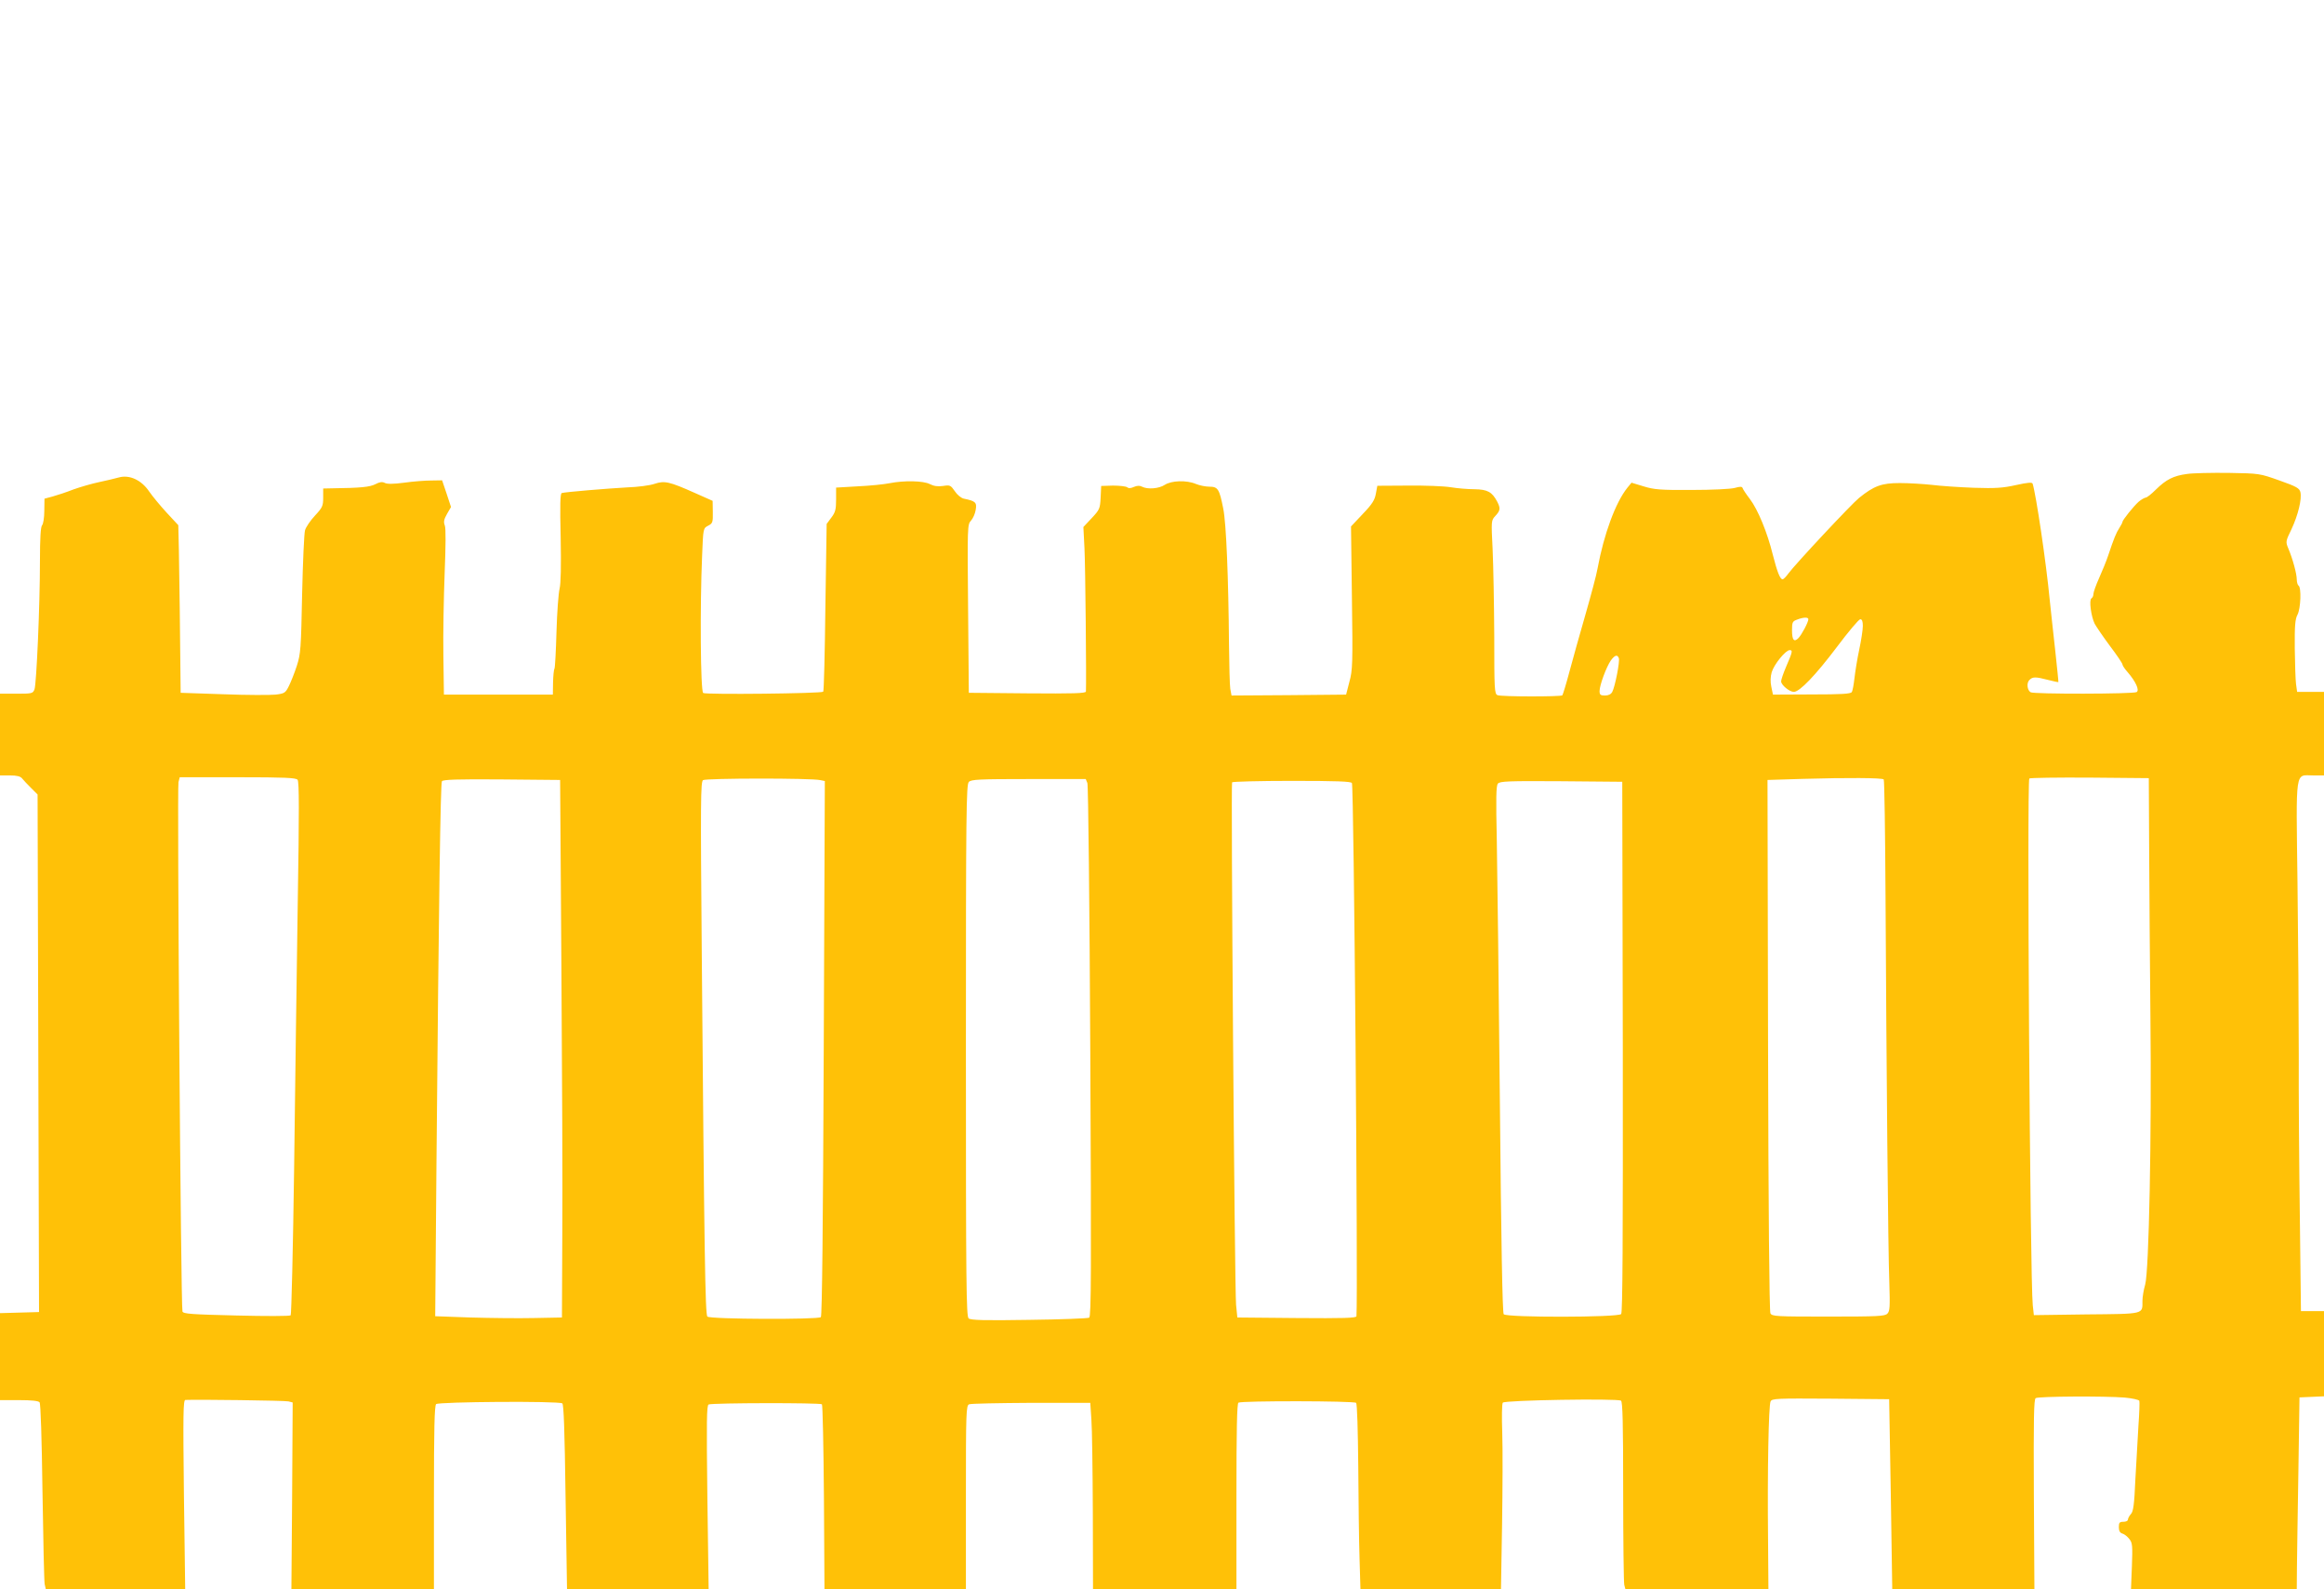
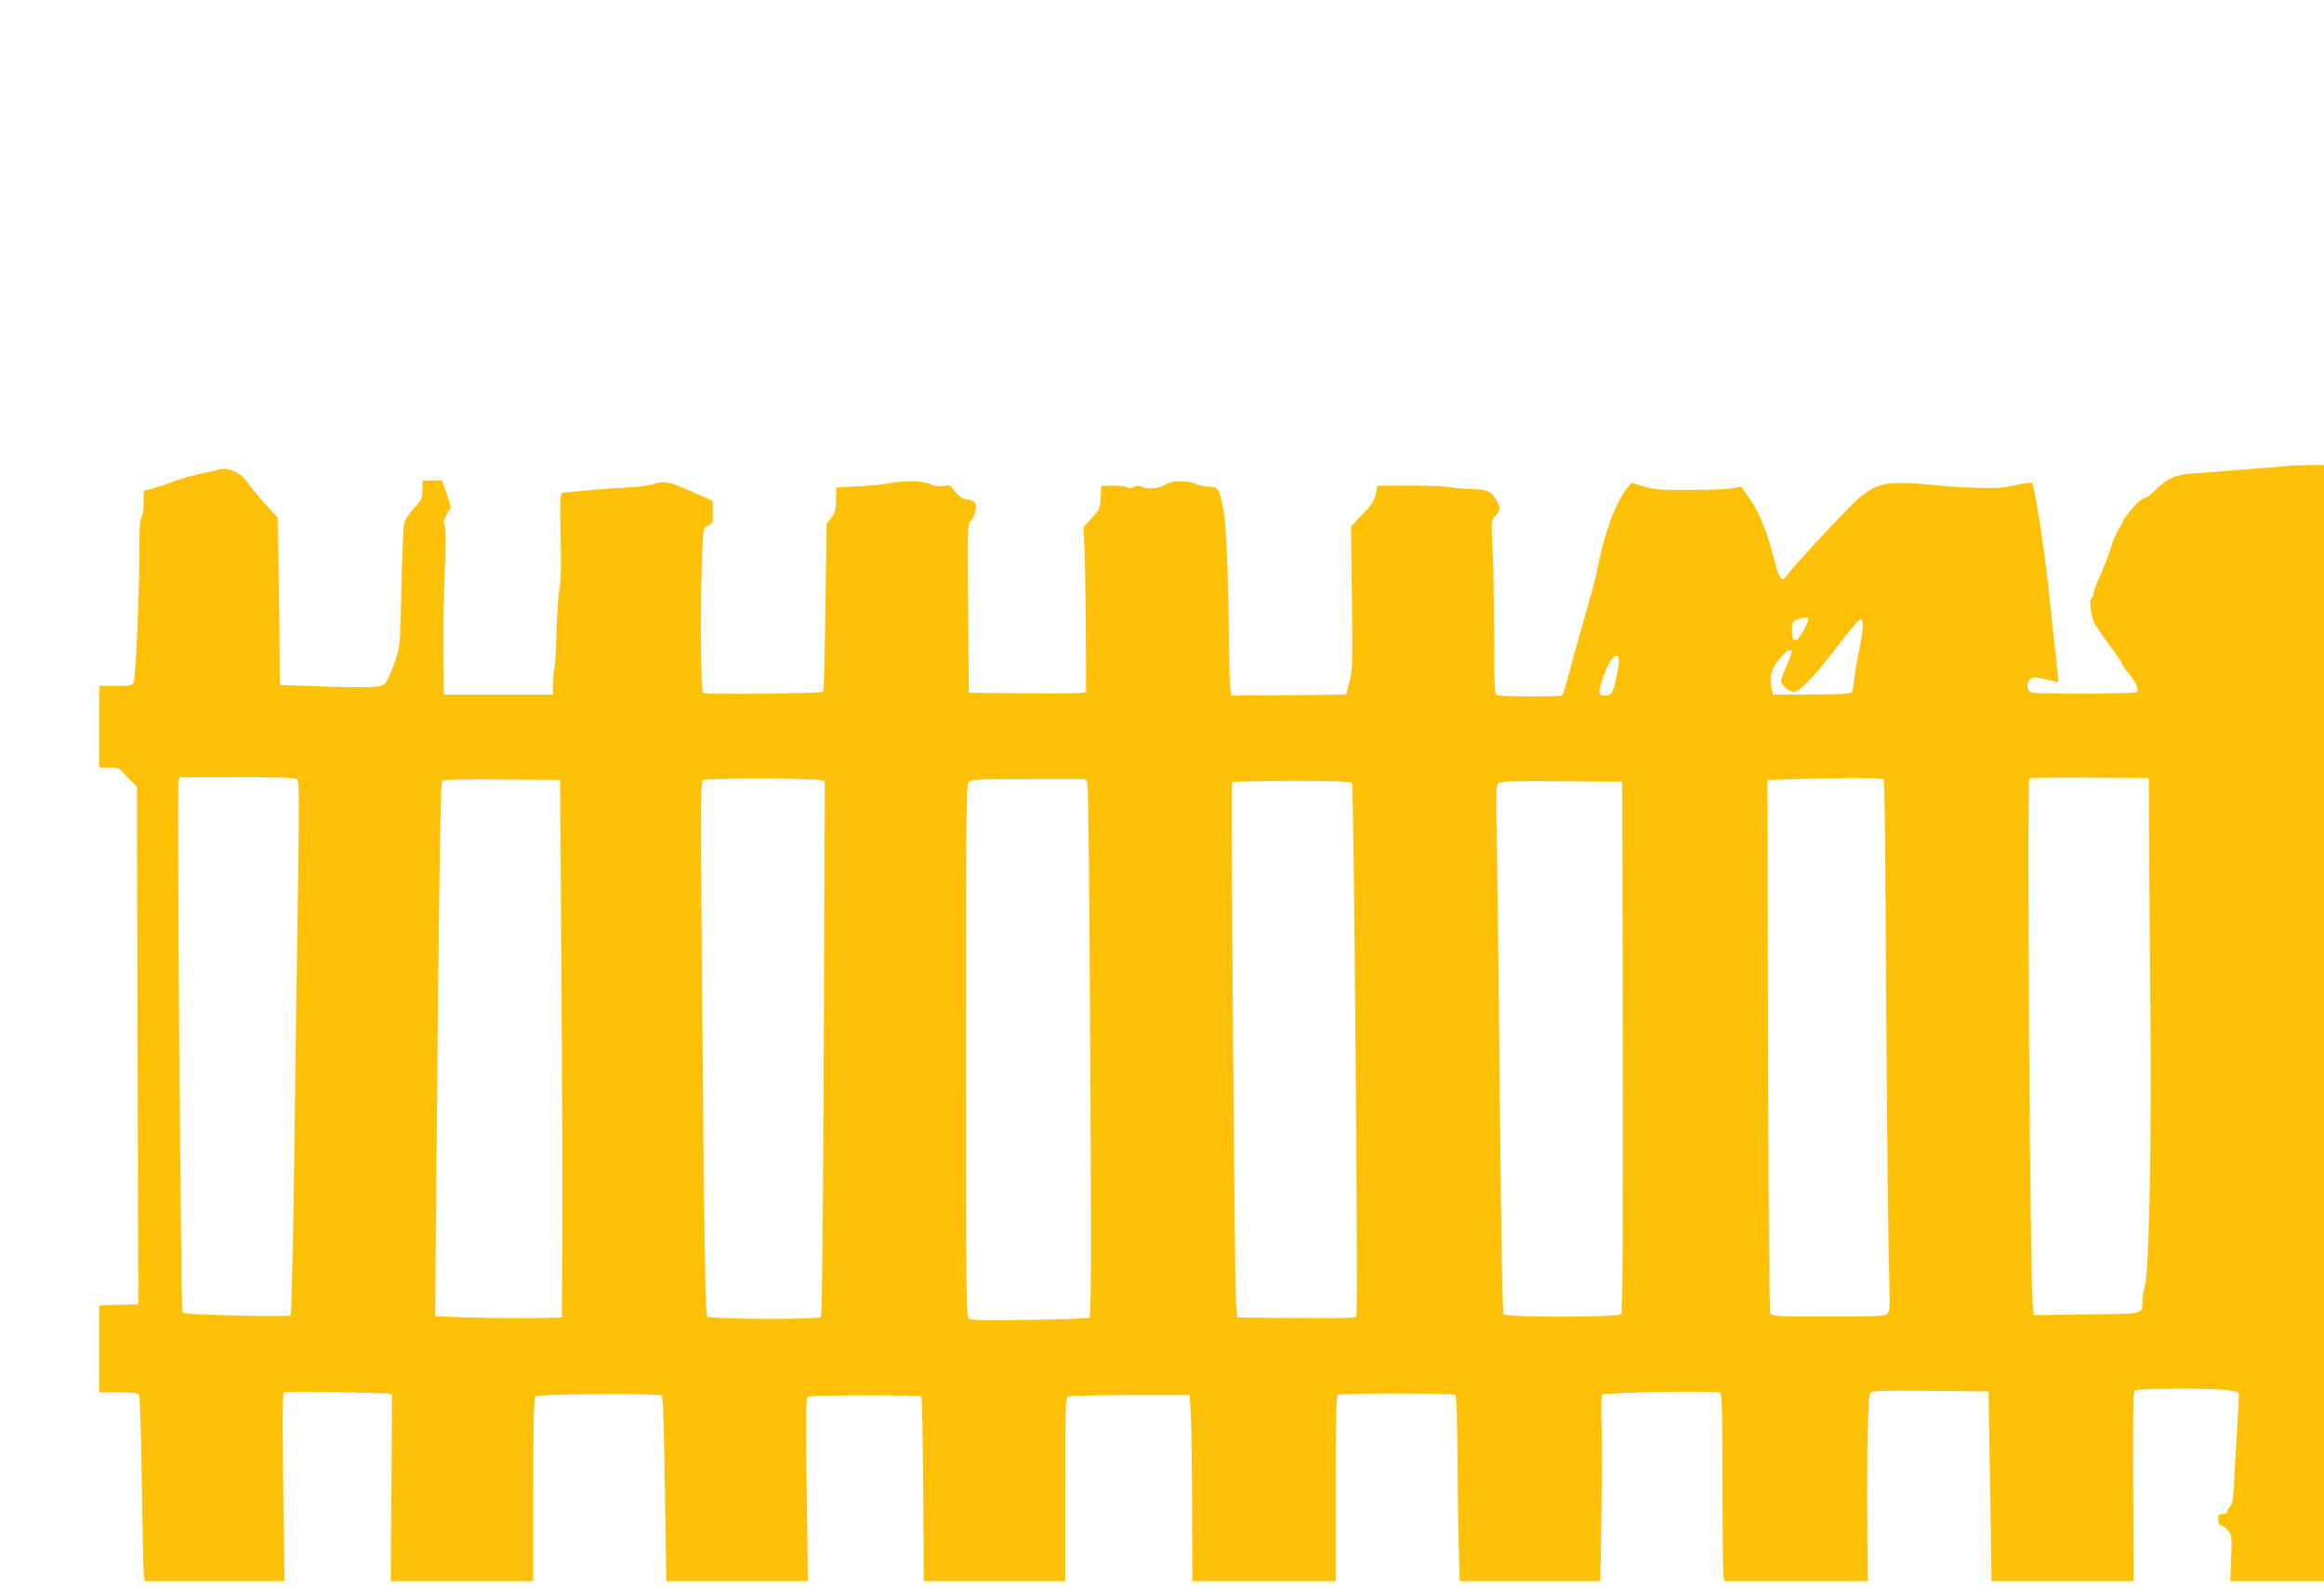
<svg xmlns="http://www.w3.org/2000/svg" version="1.0" width="1280pt" height="875pt" viewBox="0 0 1280 875" preserveAspectRatio="xMidYMid meet">
  <g transform="translate(0,875) scale(0.1,-0.1)" fill="#ffc107" stroke="none">
-     <path d="M12045 6140 c-74 -10 -114 -30 -171 -86 -24 -24 -49 -44 -56 -44 -7 -1 -25 -11 -39 -23 -27 -24 -89 -101 -89 -111 0 -4 -8 -19 -17 -33 -18 -28 -30 -57 -62 -153 -10 -30 -33 -86 -50 -124 -17 -38 -31 -77 -31 -87 0 -10 -5 -21 -11 -24 -14 -9 -2 -99 18 -140 9 -16 46 -71 84 -122 38 -50 69 -96 69 -102 0 -6 13 -25 29 -43 44 -51 66 -99 49 -109 -16 -11 -569 -12 -584 -1 -19 12 -23 51 -7 67 18 19 34 19 103 1 30 -8 56 -13 57 -12 1 1 -7 78 -17 171 -11 94 -24 222 -31 285 -19 200 -75 579 -94 637 -3 8 -28 6 -91 -8 -72 -16 -112 -19 -233 -15 -80 3 -184 10 -231 16 -47 5 -126 10 -176 10 -100 0 -142 -15 -225 -82 -42 -34 -349 -362 -389 -416 -13 -18 -27 -32 -32 -32 -14 0 -30 42 -54 136 -30 122 -82 248 -126 306 -20 26 -38 53 -40 60 -3 9 -13 10 -44 1 -22 -6 -124 -11 -237 -11 -173 -1 -207 2 -265 20 l-66 20 -23 -28 c-65 -81 -129 -255 -164 -444 -6 -36 -37 -150 -67 -255 -30 -104 -70 -246 -88 -314 -18 -68 -36 -126 -39 -130 -9 -8 -336 -8 -357 1 -17 7 -18 32 -18 325 -1 175 -5 390 -9 477 -8 159 -8 160 15 185 28 30 29 42 10 79 -28 53 -53 67 -125 68 -36 0 -95 5 -131 11 -36 6 -141 10 -235 9 l-169 -1 -8 -43 c-6 -35 -20 -58 -72 -112 l-65 -69 5 -393 c5 -361 4 -399 -14 -463 l-18 -70 -316 -3 -315 -2 -7 37 c-3 21 -6 130 -7 243 -3 364 -15 671 -32 751 -21 106 -29 119 -76 119 -21 0 -55 7 -74 15 -52 22 -135 19 -172 -5 -32 -21 -94 -26 -125 -10 -13 7 -27 6 -44 -1 -17 -8 -30 -9 -38 -2 -7 5 -42 9 -78 9 l-65 -2 -3 -64 c-3 -61 -6 -67 -49 -113 l-46 -49 6 -117 c5 -92 11 -736 8 -789 -1 -10 -69 -12 -323 -10 l-322 3 -4 463 c-4 451 -4 464 16 485 11 12 23 39 26 60 7 40 -1 48 -65 61 -15 3 -37 21 -50 41 -23 33 -26 35 -65 29 -28 -4 -51 -1 -72 10 -36 19 -143 21 -223 5 -30 -6 -108 -14 -174 -17 l-120 -7 0 -65 c0 -55 -4 -71 -26 -100 l-26 -35 -7 -459 c-3 -252 -8 -462 -12 -465 -9 -10 -648 -17 -661 -7 -15 10 -18 481 -6 755 6 152 6 152 33 166 25 13 27 18 26 76 l-1 61 -99 44 c-139 62 -166 68 -220 50 -25 -9 -93 -18 -153 -20 -108 -6 -338 -25 -359 -31 -9 -3 -10 -69 -6 -244 3 -160 1 -254 -6 -283 -6 -24 -14 -130 -17 -236 -3 -107 -8 -198 -11 -204 -4 -6 -7 -40 -8 -77 l-1 -66 -300 0 -300 0 -3 215 c-2 118 2 322 7 453 6 151 7 247 1 263 -8 20 -5 34 12 64 l22 38 -24 73 -25 74 -60 -1 c-33 0 -100 -5 -149 -12 -60 -8 -95 -8 -107 -1 -14 7 -28 5 -51 -7 -31 -16 -81 -21 -240 -23 l-48 -1 0 -50 c0 -46 -4 -55 -45 -99 -25 -27 -50 -63 -55 -81 -5 -17 -12 -176 -16 -353 -6 -300 -8 -327 -29 -393 -13 -40 -33 -90 -44 -112 -19 -38 -24 -41 -73 -47 -29 -3 -159 -3 -288 2 l-235 8 -5 460 c-3 253 -7 461 -8 463 -1 1 -30 33 -65 70 -34 37 -77 89 -95 115 -43 64 -109 94 -167 78 -22 -6 -71 -18 -110 -26 -38 -8 -101 -26 -140 -40 -38 -15 -90 -32 -115 -39 l-45 -12 -1 -67 c0 -38 -6 -73 -12 -79 -8 -8 -12 -69 -12 -200 0 -242 -19 -673 -30 -704 -9 -23 -14 -24 -100 -24 l-90 0 0 -225 0 -225 55 0 c38 0 58 -5 67 -17 7 -9 29 -32 49 -52 l36 -36 4 -1425 4 -1425 -107 -3 -108 -3 0 -239 0 -240 104 0 c71 0 107 -4 114 -12 6 -8 12 -196 16 -493 4 -264 9 -492 12 -508 l6 -27 384 0 384 0 -7 520 c-5 444 -4 520 8 521 64 3 549 -3 568 -8 l23 -6 -3 -513 -4 -514 393 0 392 0 0 503 c0 378 3 506 12 515 13 13 674 18 695 4 8 -5 13 -150 18 -514 l8 -508 390 0 390 0 -7 505 c-5 422 -4 506 7 511 23 9 615 10 624 1 4 -5 9 -236 11 -513 l3 -504 390 0 389 0 0 505 c0 472 1 506 18 512 9 4 163 7 342 8 l325 0 6 -90 c4 -49 7 -280 8 -512 l1 -423 395 0 395 0 0 509 c0 372 3 512 11 517 18 11 637 10 648 -1 6 -6 10 -152 12 -350 1 -187 4 -415 7 -507 l5 -168 387 0 387 0 6 353 c3 193 4 422 1 507 -3 85 -2 160 3 166 9 14 630 24 651 11 9 -6 12 -118 12 -500 0 -271 3 -502 6 -514 l6 -23 394 0 394 0 -2 273 c-4 378 3 739 14 760 8 16 32 17 331 15 l322 -3 9 -522 8 -523 392 0 391 0 -3 522 c-2 419 0 523 10 529 15 10 382 12 491 3 42 -4 78 -12 80 -18 2 -6 0 -67 -5 -136 -4 -69 -12 -203 -17 -298 -6 -137 -11 -176 -25 -190 -9 -10 -16 -24 -16 -30 0 -7 -11 -12 -25 -12 -21 0 -25 -5 -25 -29 0 -21 6 -32 20 -36 11 -3 28 -17 38 -30 17 -21 18 -37 14 -149 l-5 -126 457 0 456 0 1 123 c1 67 4 304 8 527 l6 405 68 3 67 3 0 234 0 235 -64 0 -63 0 -6 513 c-4 281 -7 688 -6 902 0 215 -3 640 -7 945 -8 640 -15 590 87 590 l59 0 0 230 0 230 -74 0 -74 0 -6 43 c-3 23 -6 112 -7 197 -1 125 2 161 15 185 18 34 22 150 6 160 -5 3 -10 19 -10 34 0 31 -22 113 -47 172 -15 36 -14 39 18 105 36 77 58 166 49 204 -5 21 -21 31 -115 64 -110 39 -110 39 -280 42 -93 1 -197 -1 -230 -6z m-2085 -800 c0 -16 -37 -86 -55 -104 -24 -24 -35 -11 -35 44 0 44 3 49 28 58 36 14 62 14 62 2z m300 -37 c0 -21 -9 -80 -20 -131 -11 -51 -22 -121 -26 -156 -4 -35 -10 -70 -15 -77 -6 -10 -58 -13 -221 -13 l-213 -1 -9 43 c-6 28 -5 55 2 80 13 44 77 122 99 122 18 0 16 -9 -21 -95 -14 -33 -26 -68 -26 -77 0 -20 46 -58 70 -58 32 0 120 92 237 247 63 84 121 153 129 153 10 0 14 -12 14 -37z m-1344 -177 c7 -17 -21 -158 -36 -186 -7 -13 -21 -20 -40 -20 -25 0 -30 4 -30 25 0 31 37 132 62 168 22 30 36 34 44 13z m-7277 -670 c9 -11 9 -175 1 -672 -5 -363 -15 -1021 -20 -1464 -6 -443 -15 -809 -19 -813 -5 -5 -139 -5 -299 -1 -248 6 -292 9 -297 22 -9 23 -30 2882 -22 2915 l7 27 319 0 c260 0 321 -3 330 -14z m2880 -2 l24 -5 -6 -1471 c-4 -970 -9 -1474 -16 -1481 -14 -14 -610 -12 -625 3 -12 12 -17 349 -31 2019 -7 817 -6 925 7 935 15 11 598 12 647 0z m5856 4 c4 -3 8 -291 10 -640 5 -942 14 -1963 21 -2134 4 -131 3 -154 -11 -168 -14 -14 -53 -16 -325 -16 -287 0 -310 1 -319 18 -6 11 -11 575 -13 1477 l-3 1460 195 6 c245 7 436 6 445 -3z m1462 -388 c1 -217 4 -633 7 -925 7 -649 -8 -1396 -29 -1469 -8 -27 -15 -68 -15 -90 0 -74 14 -71 -309 -74 l-289 -4 -6 54 c-15 137 -33 2887 -19 2901 4 4 153 6 332 5 l326 -3 2 -395z m-8745 -640 c4 -564 7 -1230 5 -1480 l-2 -455 -155 -3 c-85 -2 -242 0 -349 3 l-194 7 7 847 c13 1455 22 2086 30 2099 6 9 83 12 329 10 l322 -3 7 -1025z m2897 1008 c5 -13 12 -678 16 -1479 6 -1214 5 -1458 -6 -1465 -7 -4 -156 -10 -331 -12 -245 -4 -321 -2 -333 8 -13 11 -15 185 -15 1476 0 1316 2 1464 16 1478 13 14 57 16 330 16 l314 0 9 -22z m1457 0 c11 -17 34 -2815 25 -2936 -1 -10 -70 -12 -328 -10 l-328 3 -7 70 c-8 82 -29 2865 -22 2877 3 4 151 8 329 8 246 0 326 -3 331 -12z m1492 -1452 c1 -1070 -1 -1462 -9 -1472 -16 -19 -631 -20 -647 -1 -7 8 -14 403 -21 1162 -6 633 -14 1284 -17 1448 -5 231 -4 300 6 312 11 13 59 15 349 13 l336 -3 3 -1459z" />
+     <path d="M12045 6140 c-74 -10 -114 -30 -171 -86 -24 -24 -49 -44 -56 -44 -7 -1 -25 -11 -39 -23 -27 -24 -89 -101 -89 -111 0 -4 -8 -19 -17 -33 -18 -28 -30 -57 -62 -153 -10 -30 -33 -86 -50 -124 -17 -38 -31 -77 -31 -87 0 -10 -5 -21 -11 -24 -14 -9 -2 -99 18 -140 9 -16 46 -71 84 -122 38 -50 69 -96 69 -102 0 -6 13 -25 29 -43 44 -51 66 -99 49 -109 -16 -11 -569 -12 -584 -1 -19 12 -23 51 -7 67 18 19 34 19 103 1 30 -8 56 -13 57 -12 1 1 -7 78 -17 171 -11 94 -24 222 -31 285 -19 200 -75 579 -94 637 -3 8 -28 6 -91 -8 -72 -16 -112 -19 -233 -15 -80 3 -184 10 -231 16 -47 5 -126 10 -176 10 -100 0 -142 -15 -225 -82 -42 -34 -349 -362 -389 -416 -13 -18 -27 -32 -32 -32 -14 0 -30 42 -54 136 -30 122 -82 248 -126 306 -20 26 -38 53 -40 60 -3 9 -13 10 -44 1 -22 -6 -124 -11 -237 -11 -173 -1 -207 2 -265 20 l-66 20 -23 -28 c-65 -81 -129 -255 -164 -444 -6 -36 -37 -150 -67 -255 -30 -104 -70 -246 -88 -314 -18 -68 -36 -126 -39 -130 -9 -8 -336 -8 -357 1 -17 7 -18 32 -18 325 -1 175 -5 390 -9 477 -8 159 -8 160 15 185 28 30 29 42 10 79 -28 53 -53 67 -125 68 -36 0 -95 5 -131 11 -36 6 -141 10 -235 9 l-169 -1 -8 -43 c-6 -35 -20 -58 -72 -112 l-65 -69 5 -393 c5 -361 4 -399 -14 -463 l-18 -70 -316 -3 -315 -2 -7 37 c-3 21 -6 130 -7 243 -3 364 -15 671 -32 751 -21 106 -29 119 -76 119 -21 0 -55 7 -74 15 -52 22 -135 19 -172 -5 -32 -21 -94 -26 -125 -10 -13 7 -27 6 -44 -1 -17 -8 -30 -9 -38 -2 -7 5 -42 9 -78 9 l-65 -2 -3 -64 c-3 -61 -6 -67 -49 -113 l-46 -49 6 -117 c5 -92 11 -736 8 -789 -1 -10 -69 -12 -323 -10 l-322 3 -4 463 c-4 451 -4 464 16 485 11 12 23 39 26 60 7 40 -1 48 -65 61 -15 3 -37 21 -50 41 -23 33 -26 35 -65 29 -28 -4 -51 -1 -72 10 -36 19 -143 21 -223 5 -30 -6 -108 -14 -174 -17 l-120 -7 0 -65 c0 -55 -4 -71 -26 -100 l-26 -35 -7 -459 c-3 -252 -8 -462 -12 -465 -9 -10 -648 -17 -661 -7 -15 10 -18 481 -6 755 6 152 6 152 33 166 25 13 27 18 26 76 l-1 61 -99 44 c-139 62 -166 68 -220 50 -25 -9 -93 -18 -153 -20 -108 -6 -338 -25 -359 -31 -9 -3 -10 -69 -6 -244 3 -160 1 -254 -6 -283 -6 -24 -14 -130 -17 -236 -3 -107 -8 -198 -11 -204 -4 -6 -7 -40 -8 -77 l-1 -66 -300 0 -300 0 -3 215 c-2 118 2 322 7 453 6 151 7 247 1 263 -8 20 -5 34 12 64 l22 38 -24 73 -25 74 -60 -1 l-48 -1 0 -50 c0 -46 -4 -55 -45 -99 -25 -27 -50 -63 -55 -81 -5 -17 -12 -176 -16 -353 -6 -300 -8 -327 -29 -393 -13 -40 -33 -90 -44 -112 -19 -38 -24 -41 -73 -47 -29 -3 -159 -3 -288 2 l-235 8 -5 460 c-3 253 -7 461 -8 463 -1 1 -30 33 -65 70 -34 37 -77 89 -95 115 -43 64 -109 94 -167 78 -22 -6 -71 -18 -110 -26 -38 -8 -101 -26 -140 -40 -38 -15 -90 -32 -115 -39 l-45 -12 -1 -67 c0 -38 -6 -73 -12 -79 -8 -8 -12 -69 -12 -200 0 -242 -19 -673 -30 -704 -9 -23 -14 -24 -100 -24 l-90 0 0 -225 0 -225 55 0 c38 0 58 -5 67 -17 7 -9 29 -32 49 -52 l36 -36 4 -1425 4 -1425 -107 -3 -108 -3 0 -239 0 -240 104 0 c71 0 107 -4 114 -12 6 -8 12 -196 16 -493 4 -264 9 -492 12 -508 l6 -27 384 0 384 0 -7 520 c-5 444 -4 520 8 521 64 3 549 -3 568 -8 l23 -6 -3 -513 -4 -514 393 0 392 0 0 503 c0 378 3 506 12 515 13 13 674 18 695 4 8 -5 13 -150 18 -514 l8 -508 390 0 390 0 -7 505 c-5 422 -4 506 7 511 23 9 615 10 624 1 4 -5 9 -236 11 -513 l3 -504 390 0 389 0 0 505 c0 472 1 506 18 512 9 4 163 7 342 8 l325 0 6 -90 c4 -49 7 -280 8 -512 l1 -423 395 0 395 0 0 509 c0 372 3 512 11 517 18 11 637 10 648 -1 6 -6 10 -152 12 -350 1 -187 4 -415 7 -507 l5 -168 387 0 387 0 6 353 c3 193 4 422 1 507 -3 85 -2 160 3 166 9 14 630 24 651 11 9 -6 12 -118 12 -500 0 -271 3 -502 6 -514 l6 -23 394 0 394 0 -2 273 c-4 378 3 739 14 760 8 16 32 17 331 15 l322 -3 9 -522 8 -523 392 0 391 0 -3 522 c-2 419 0 523 10 529 15 10 382 12 491 3 42 -4 78 -12 80 -18 2 -6 0 -67 -5 -136 -4 -69 -12 -203 -17 -298 -6 -137 -11 -176 -25 -190 -9 -10 -16 -24 -16 -30 0 -7 -11 -12 -25 -12 -21 0 -25 -5 -25 -29 0 -21 6 -32 20 -36 11 -3 28 -17 38 -30 17 -21 18 -37 14 -149 l-5 -126 457 0 456 0 1 123 c1 67 4 304 8 527 l6 405 68 3 67 3 0 234 0 235 -64 0 -63 0 -6 513 c-4 281 -7 688 -6 902 0 215 -3 640 -7 945 -8 640 -15 590 87 590 l59 0 0 230 0 230 -74 0 -74 0 -6 43 c-3 23 -6 112 -7 197 -1 125 2 161 15 185 18 34 22 150 6 160 -5 3 -10 19 -10 34 0 31 -22 113 -47 172 -15 36 -14 39 18 105 36 77 58 166 49 204 -5 21 -21 31 -115 64 -110 39 -110 39 -280 42 -93 1 -197 -1 -230 -6z m-2085 -800 c0 -16 -37 -86 -55 -104 -24 -24 -35 -11 -35 44 0 44 3 49 28 58 36 14 62 14 62 2z m300 -37 c0 -21 -9 -80 -20 -131 -11 -51 -22 -121 -26 -156 -4 -35 -10 -70 -15 -77 -6 -10 -58 -13 -221 -13 l-213 -1 -9 43 c-6 28 -5 55 2 80 13 44 77 122 99 122 18 0 16 -9 -21 -95 -14 -33 -26 -68 -26 -77 0 -20 46 -58 70 -58 32 0 120 92 237 247 63 84 121 153 129 153 10 0 14 -12 14 -37z m-1344 -177 c7 -17 -21 -158 -36 -186 -7 -13 -21 -20 -40 -20 -25 0 -30 4 -30 25 0 31 37 132 62 168 22 30 36 34 44 13z m-7277 -670 c9 -11 9 -175 1 -672 -5 -363 -15 -1021 -20 -1464 -6 -443 -15 -809 -19 -813 -5 -5 -139 -5 -299 -1 -248 6 -292 9 -297 22 -9 23 -30 2882 -22 2915 l7 27 319 0 c260 0 321 -3 330 -14z m2880 -2 l24 -5 -6 -1471 c-4 -970 -9 -1474 -16 -1481 -14 -14 -610 -12 -625 3 -12 12 -17 349 -31 2019 -7 817 -6 925 7 935 15 11 598 12 647 0z m5856 4 c4 -3 8 -291 10 -640 5 -942 14 -1963 21 -2134 4 -131 3 -154 -11 -168 -14 -14 -53 -16 -325 -16 -287 0 -310 1 -319 18 -6 11 -11 575 -13 1477 l-3 1460 195 6 c245 7 436 6 445 -3z m1462 -388 c1 -217 4 -633 7 -925 7 -649 -8 -1396 -29 -1469 -8 -27 -15 -68 -15 -90 0 -74 14 -71 -309 -74 l-289 -4 -6 54 c-15 137 -33 2887 -19 2901 4 4 153 6 332 5 l326 -3 2 -395z m-8745 -640 c4 -564 7 -1230 5 -1480 l-2 -455 -155 -3 c-85 -2 -242 0 -349 3 l-194 7 7 847 c13 1455 22 2086 30 2099 6 9 83 12 329 10 l322 -3 7 -1025z m2897 1008 c5 -13 12 -678 16 -1479 6 -1214 5 -1458 -6 -1465 -7 -4 -156 -10 -331 -12 -245 -4 -321 -2 -333 8 -13 11 -15 185 -15 1476 0 1316 2 1464 16 1478 13 14 57 16 330 16 l314 0 9 -22z m1457 0 c11 -17 34 -2815 25 -2936 -1 -10 -70 -12 -328 -10 l-328 3 -7 70 c-8 82 -29 2865 -22 2877 3 4 151 8 329 8 246 0 326 -3 331 -12z m1492 -1452 c1 -1070 -1 -1462 -9 -1472 -16 -19 -631 -20 -647 -1 -7 8 -14 403 -21 1162 -6 633 -14 1284 -17 1448 -5 231 -4 300 6 312 11 13 59 15 349 13 l336 -3 3 -1459z" />
  </g>
</svg>